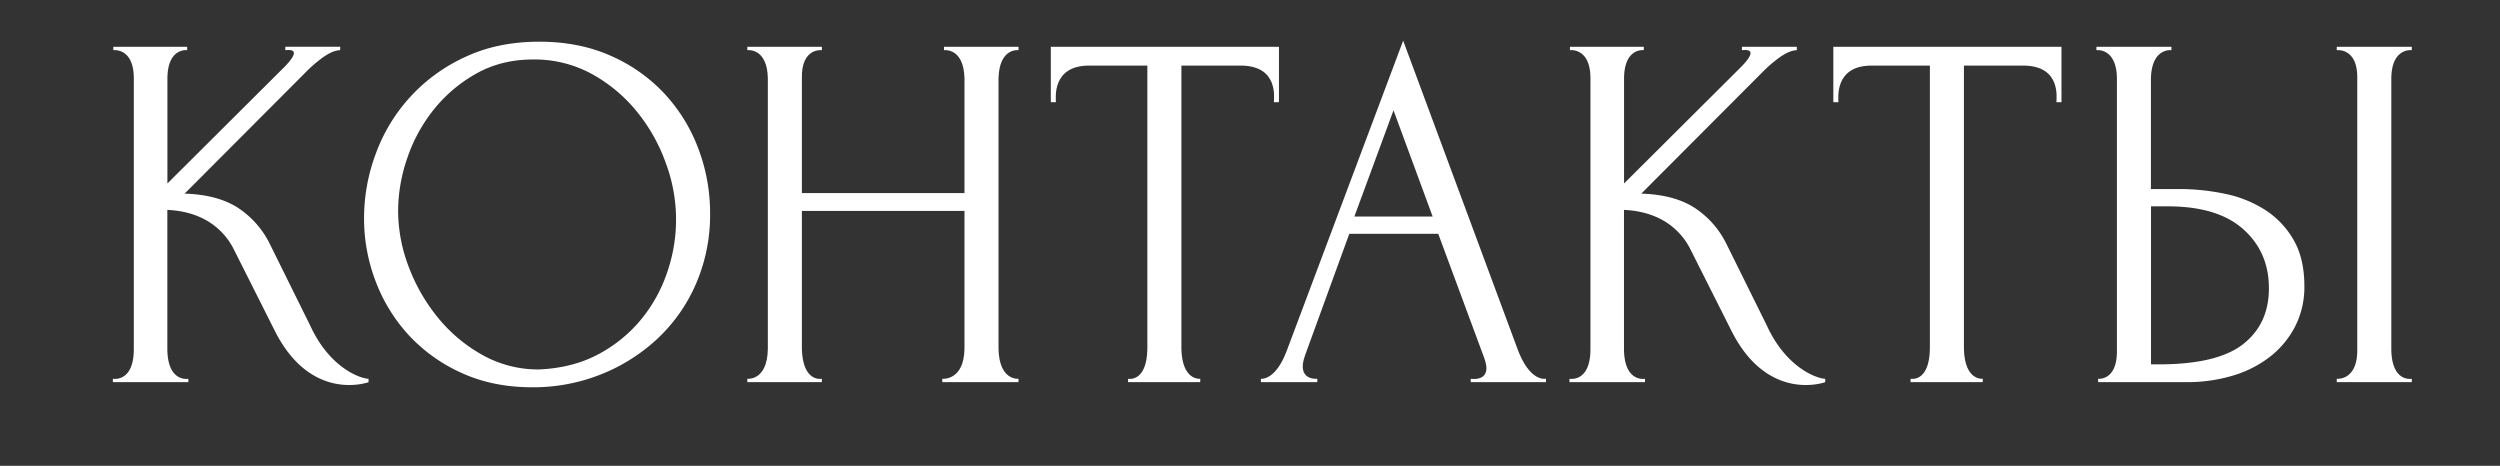
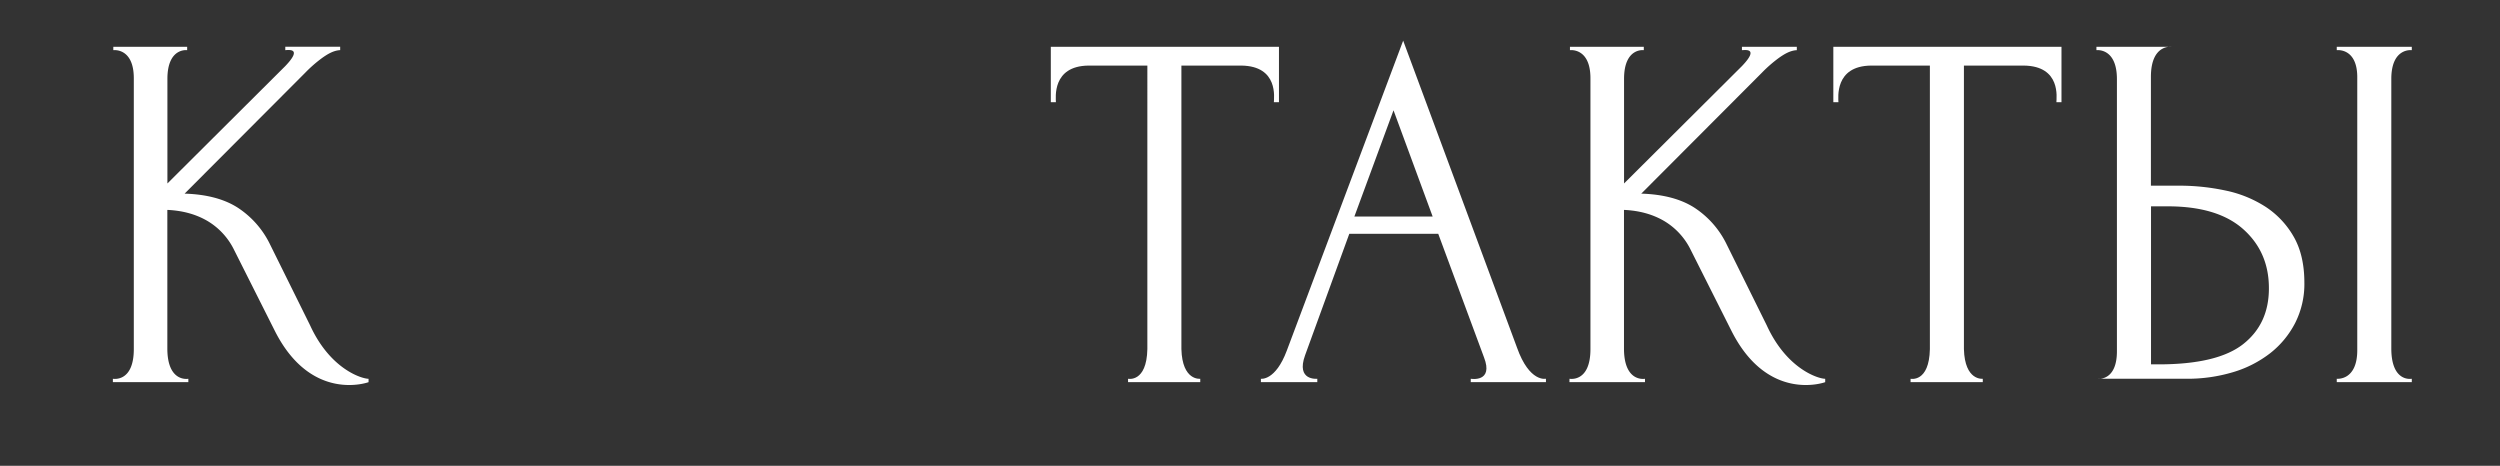
<svg xmlns="http://www.w3.org/2000/svg" id="Layer_1" data-name="Layer 1" viewBox="0 0 1476 275">
  <rect x="0" y="0" width="1476" height="275" fill="#333333" stroke="none" />
  <path d="M66.64,223.62S79,226,79,206.12V46.22c0-18.22-12.1-16.6-12.1-16.6v-2h43.6v2S99,28,98.84,46.22v62.1L168.44,39c10.56-11,1.6-9.4,0-9.4v-2h32.4v2c-4,.2-7.55,2.41-10.65,4.61A80,80,0,0,0,180.14,43L109,114.32q19.5.6,31.5,8.38a53.94,53.94,0,0,1,18.9,21.54l23.7,47.87c11.86,25.89,30.49,31.52,34.5,31.52v2s-33.64,12.38-55.2-30l-24.3-48.3a40.43,40.43,0,0,0-15.75-16.95q-10.06-5.85-23.55-6.45v82.2c.16,19.88,12.4,17.5,12.4,17.5v2H66.64Z" style="fill:#fff" />
  <path d="M926.64,223.62S939,226,939,206.12V46.22c0-18.22-12.1-16.6-12.1-16.6v-2h43.6v2S959,28,958.84,46.22v62.1l69.6-69.3c10.56-11,1.6-9.4,0-9.4v-2h32.4v2c-4,.2-7.55,2.41-10.65,4.61a80,80,0,0,0-10,8.73L969,114.32q19.5.6,31.5,8.38a53.94,53.94,0,0,1,18.9,21.54l23.7,47.87c11.86,25.89,30.49,31.52,34.5,31.52v2s-33.64,12.38-55.2-30l-24.3-48.3a40.43,40.43,0,0,0-15.75-16.95q-10.07-5.85-23.55-6.45v82.2c.16,19.88,12.4,17.5,12.4,17.5v2h-44.6Z" style="fill:#fff" />
-   <path d="M318.44,24.62q23.4,0,42,8.25a96.11,96.11,0,0,1,31.65,22.2,98.22,98.22,0,0,1,20.1,32.4A107.3,107.3,0,0,1,419.24,126a102.36,102.36,0,0,1-8.25,41.4,97.21,97.21,0,0,1-22.65,32.4A106.32,106.32,0,0,1,354.89,221a108.09,108.09,0,0,1-40.65,7.65q-23.12,0-41.55-8.4a96.08,96.08,0,0,1-31.2-22.2,98,98,0,0,1-19.65-31.8,103.67,103.67,0,0,1-6.9-37.5,108.91,108.91,0,0,1,6.9-37.95,100.6,100.6,0,0,1,52.8-57.15Q293.83,24.62,318.44,24.62Zm-.15,193.5q20.13-.9,35.31-9.15A82.82,82.82,0,0,0,379,188a88,88,0,0,0,15.18-28.05,95.07,95.07,0,0,0-1.06-63.6A102.21,102.21,0,0,0,376,65.87a90.34,90.34,0,0,0-26.59-22.2,70.59,70.59,0,0,0-34.72-8.55q-18.63,0-33.36,8.25a85.38,85.38,0,0,0-25.1,21.15,93.73,93.73,0,0,0-15.77,28.8,96.41,96.41,0,0,0-5.41,31.2,92.93,92.93,0,0,0,6.31,33.15,106.27,106.27,0,0,0,17.43,30.15,90.63,90.63,0,0,0,26.3,21.9A67.4,67.4,0,0,0,318.29,218.12Z" style="fill:#fff" />
-   <path d="M556.33,223.62s12.67,1.38,13.1-17.5v-81.6h-96v81.6c.57,19.88,11.8,17.5,11.8,17.5v2h-44v-2s11.77,1.38,12.1-17.5V46.22c-.33-18.22-12.1-16.6-12.1-16.6v-2h44v2S473,28,473.43,46.22V114h96V46.22c-.43-18.22-12.1-16.6-12.1-16.6v-2h44v2S590,28,589.53,46.22v159.9c.47,18.88,11.8,17.5,11.8,17.5v2h-45Z" style="fill:#fff" />
  <path d="M708.63,223.62v2H666v-2s11,2.38,11.4-17.5V38.72h-34.8c-21.63.28-19.2,19.2-19.2,21.6h-3V27.62h134.7v32.7h-3c0-2.4,2.87-21.32-19.2-21.6h-35.4v167.4C698,225,708.63,223.62,708.63,223.62Z" style="fill:#fff" />
  <path d="M1170.63,223.62v2H1128v-2s11,2.38,11.4-17.5V38.72h-34.8c-21.63.28-19.2,19.2-19.2,21.6h-3V27.62h134.7v32.7h-3c0-2.4,2.87-21.32-19.2-21.6h-35.4v167.4C1160,225,1170.63,223.62,1170.63,223.62Z" style="fill:#fff" />
  <path d="M868.33,223.62s13.67,2.38,7.8-12.7l-27-72.9h-52.5l-26.1,71.7c-5.53,15.28,7.2,13.9,7.2,13.9v2h-33.3v-2S753,225,759.73,207l68.7-183,67.2,181.2c7.37,20.78,17.1,18.4,17.1,18.4v2h-44.4Zm-68.7-95.8h46.2l-23.1-62.7Z" style="fill:#fff" />
-   <path d="M1238.73,223.62S1250,225,1249.83,207V47.12c.17-19.12-12.1-17.5-12.1-17.5v-2H1282v2s-12-1.62-12.1,17.5v64.5h16.81a129.82,129.82,0,0,1,27.15,2.85,69.67,69.67,0,0,1,23.7,9.6,51.49,51.49,0,0,1,16.65,17.7q6.29,10.95,6.29,27.15a50.94,50.94,0,0,1-5.4,23.7,54,54,0,0,1-14.7,17.85,66.58,66.58,0,0,1-22,11.25,93.52,93.52,0,0,1-27.46,3.9h-52.19Zm35.69-8.5q34.8,0,50-12t15.14-33q0-21.3-15.14-34.8t-44.55-13.5h-9.91v93.3Zm105.2-187.5h44.3v2S1412,28,1411.83,46.22v159.9c.17,19.88,12.09,17.5,12.09,17.5v2h-44.3v-2s12.38,1.38,12.11-17.5V46.22c.27-18.22-12.11-16.6-12.11-16.6Z" style="fill:#fff" />
+   <path d="M1238.73,223.62S1250,225,1249.83,207V47.12c.17-19.12-12.1-17.5-12.1-17.5v-2H1282s-12-1.62-12.1,17.5v64.5h16.81a129.82,129.82,0,0,1,27.15,2.85,69.67,69.67,0,0,1,23.7,9.6,51.49,51.49,0,0,1,16.65,17.7q6.29,10.95,6.29,27.15a50.94,50.94,0,0,1-5.4,23.7,54,54,0,0,1-14.7,17.85,66.58,66.58,0,0,1-22,11.25,93.52,93.52,0,0,1-27.46,3.9h-52.19Zm35.69-8.5q34.8,0,50-12t15.14-33q0-21.3-15.14-34.8t-44.55-13.5h-9.91v93.3Zm105.2-187.5h44.3v2S1412,28,1411.83,46.22v159.9c.17,19.88,12.09,17.5,12.09,17.5v2h-44.3v-2s12.38,1.38,12.11-17.5V46.22c.27-18.22-12.11-16.6-12.11-16.6Z" style="fill:#fff" />
</svg>